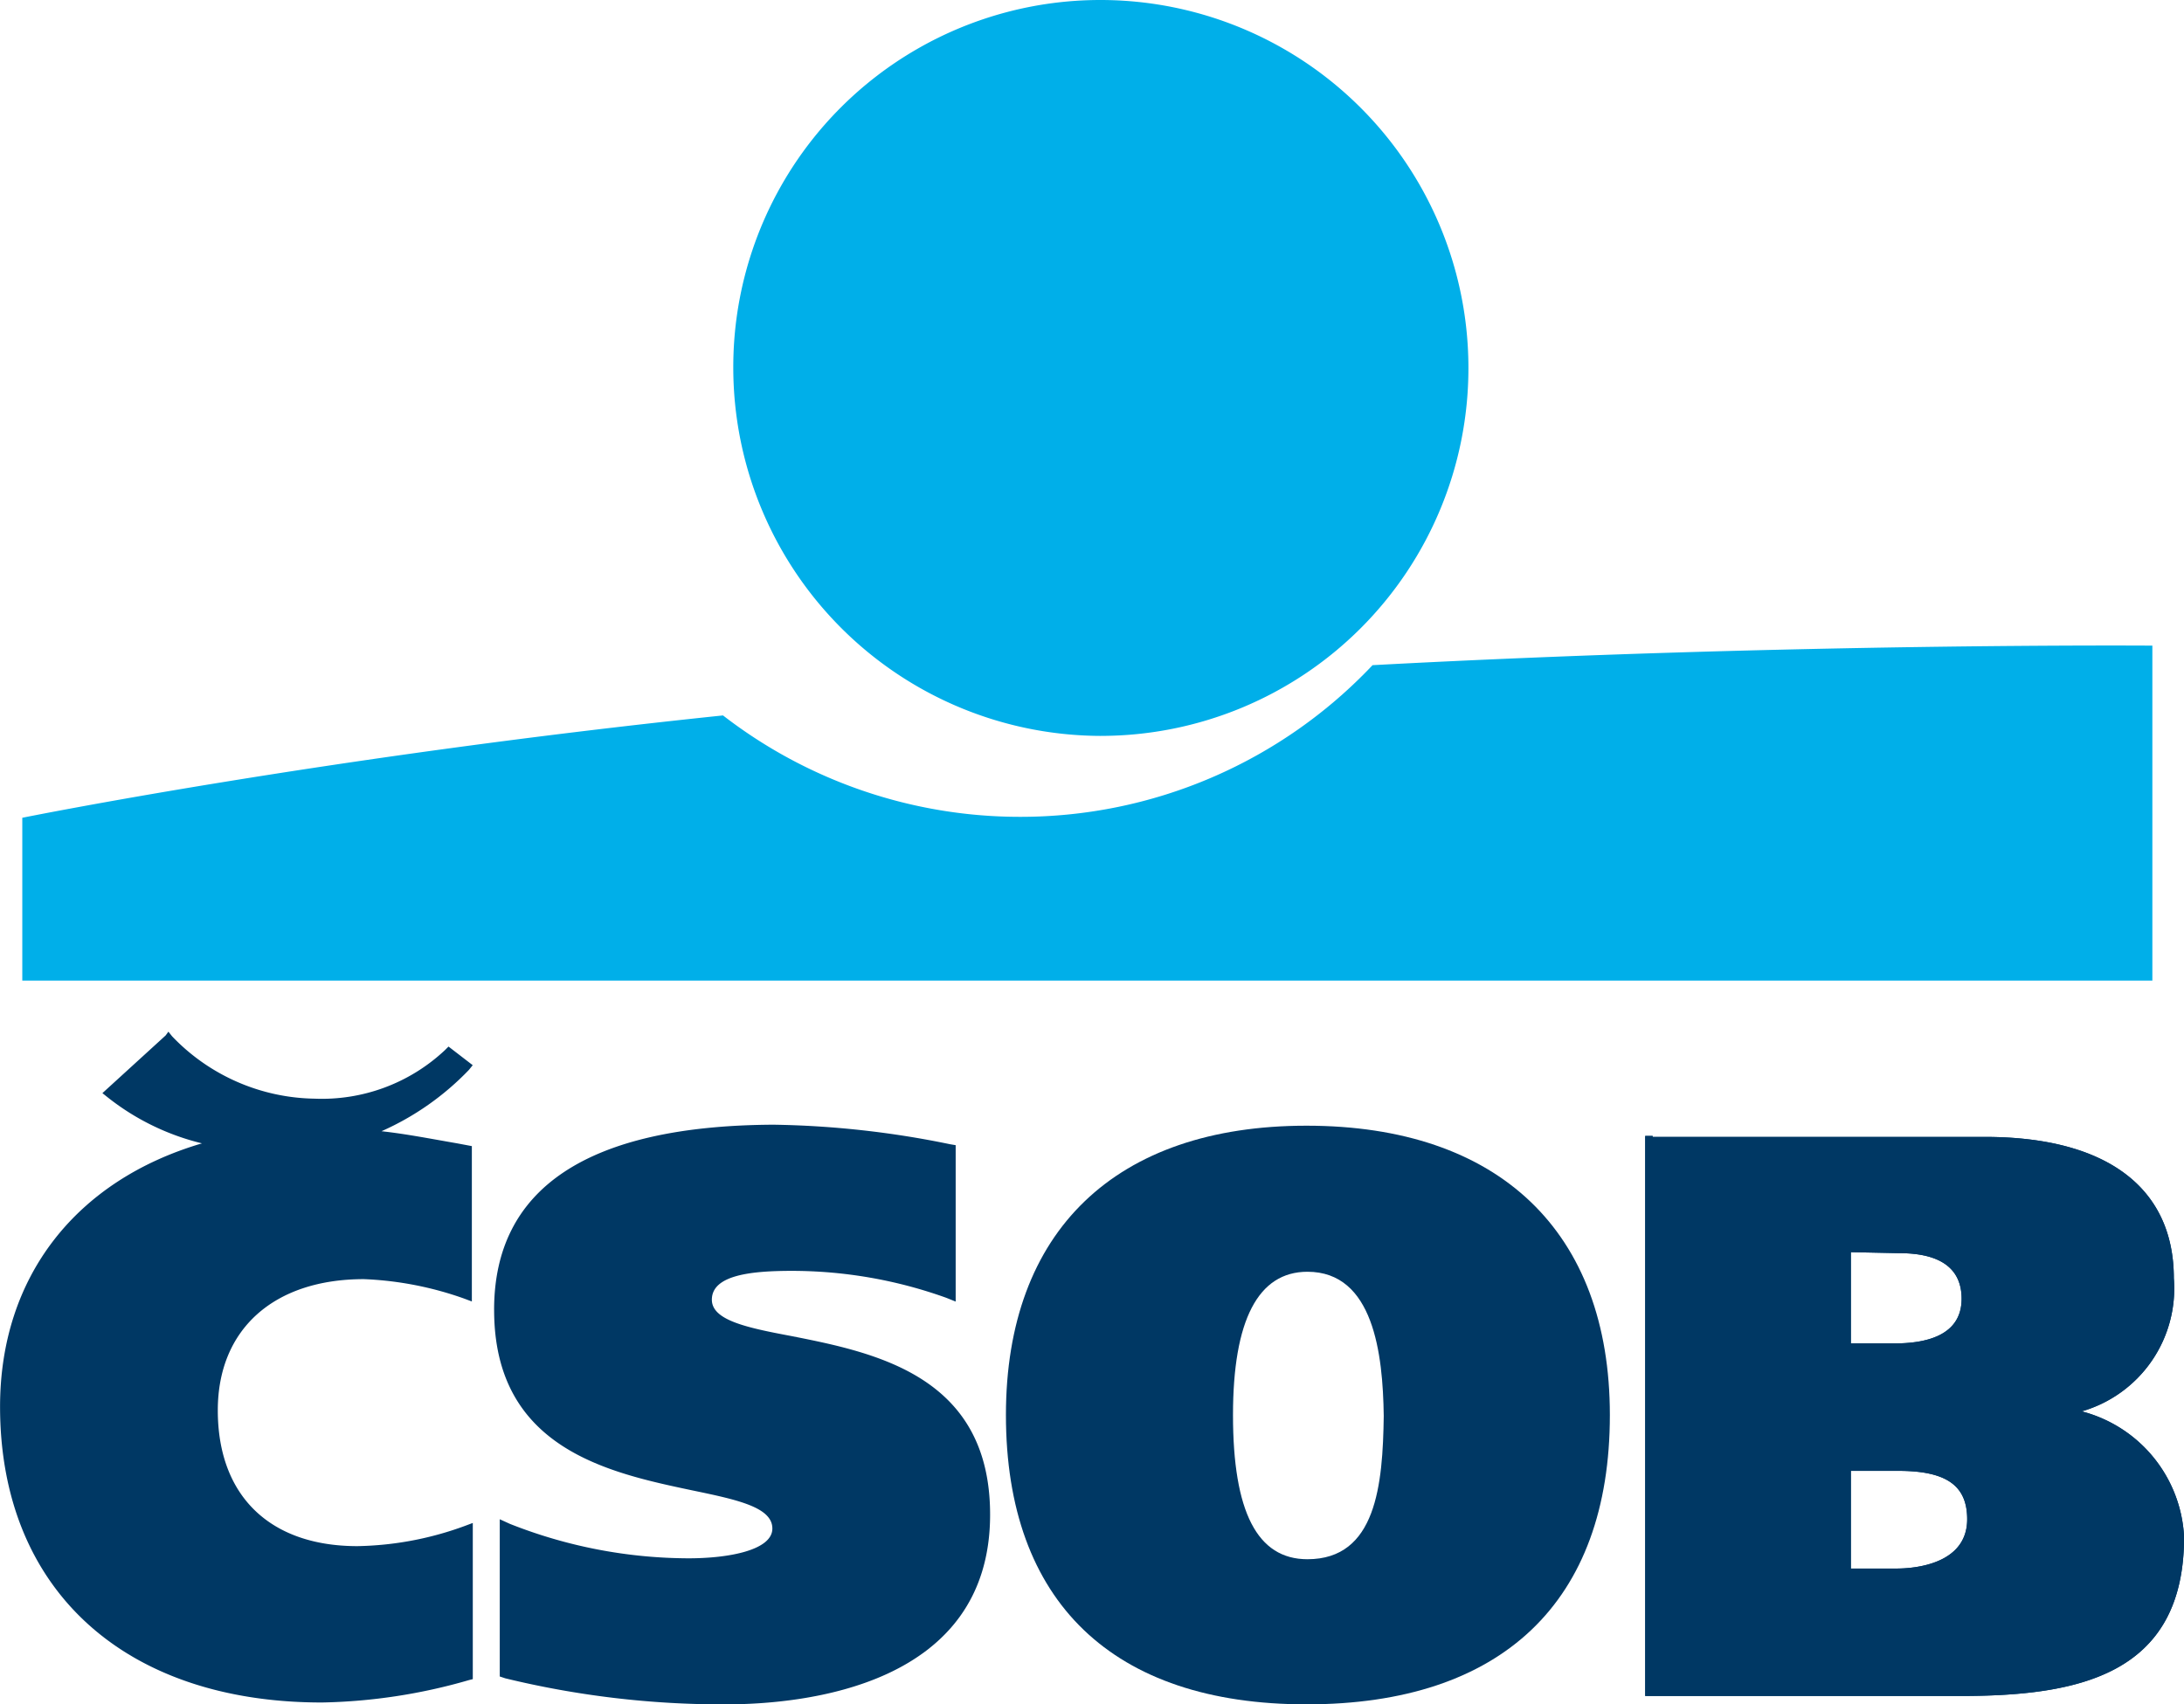
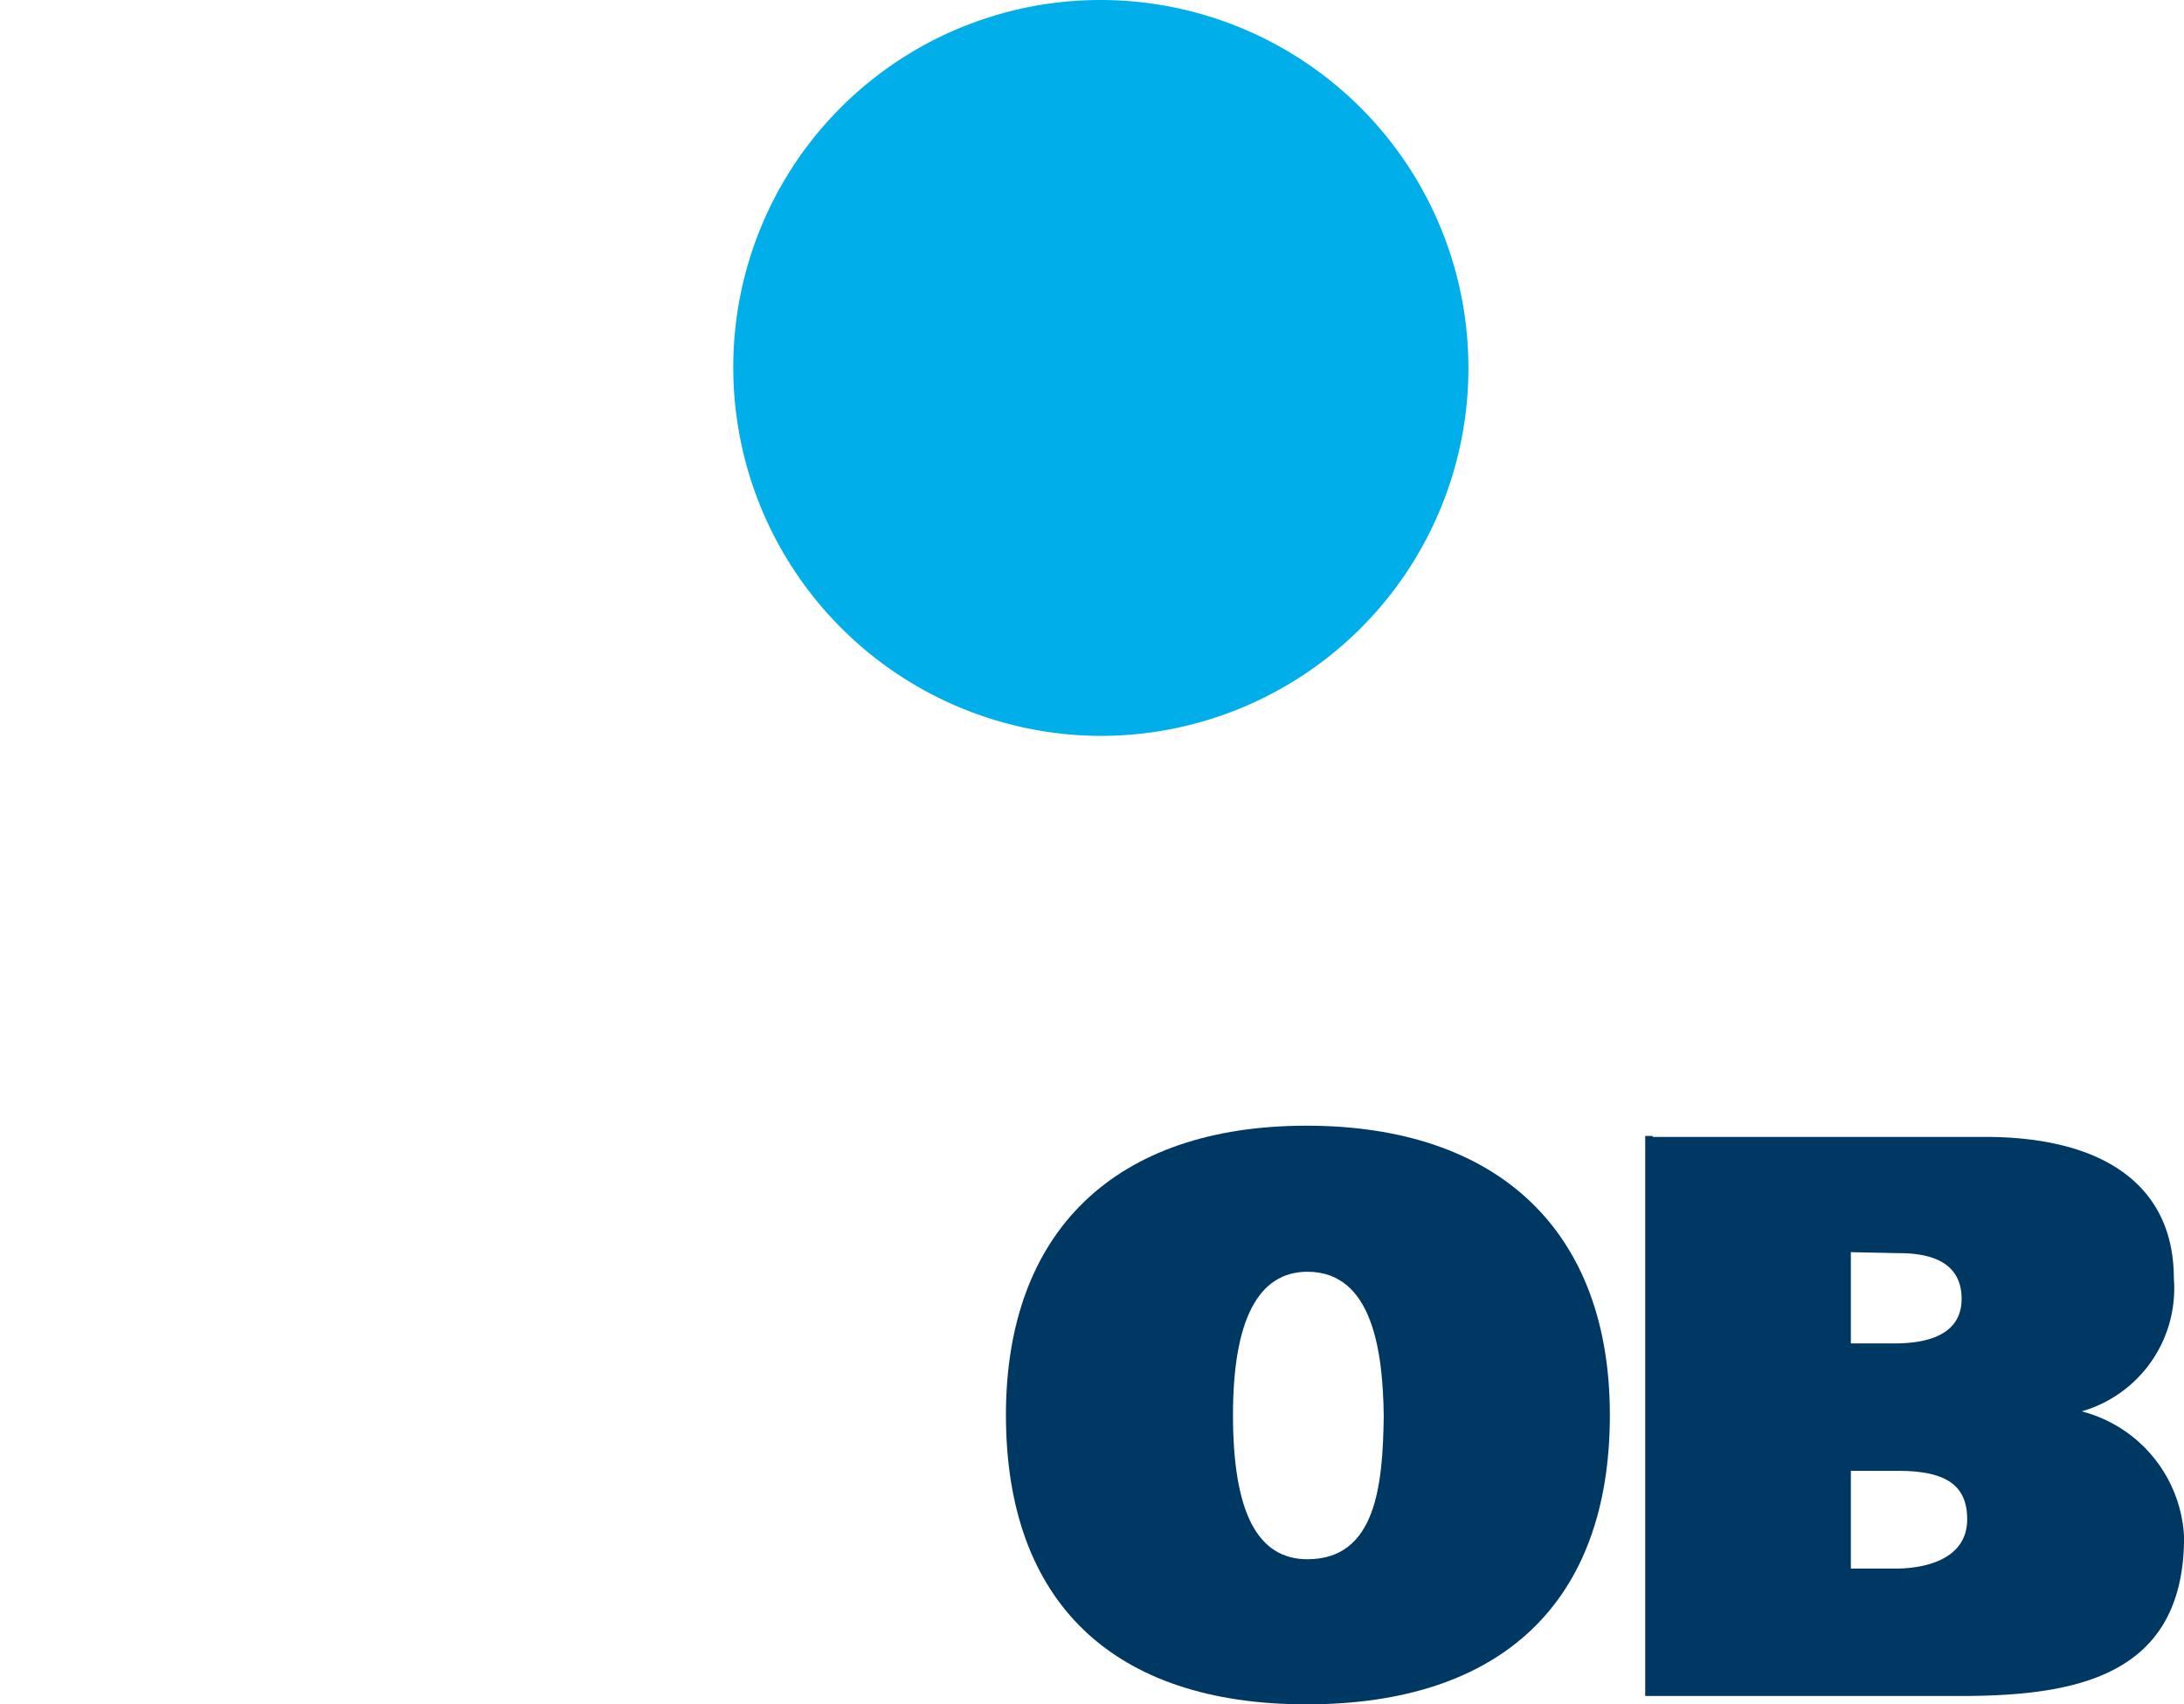
<svg xmlns="http://www.w3.org/2000/svg" width="107.082" height="83.585">
  <path data-name="Path 10895" d="M53.975 36.089a18.031 18.031 0 0018.022-18.022A18.041 18.041 0 0053.975 0a18 18 0 00-18.022 18.022A18.07 18.07 0 0053.975 36.09" fill="#00afe9" />
-   <path data-name="Path 10896" d="M67.295 32.622a23.737 23.737 0 01-17.292 7.437 23.8 23.8 0 01-14.554-4.973c-19.71 2.053-34.356 5.019-34.356 5.019v7.984h104.438V31.663s-17.794-.137-38.234.958" fill="#00afe9" />
-   <path data-name="Path 10897" d="M24.227 64.24c0 6.8 5.612 7.984 9.718 8.851 2.19.456 3.924.821 3.924 1.871s-2.1 1.46-4.106 1.46a23.93 23.93 0 01-8.76-1.688l-.5-.228v7.711l.274.091a45.128 45.128 0 0010.768 1.277c3.924 0 13-.912 13-9.307 0-6.8-5.612-7.939-9.764-8.76-2.19-.411-3.878-.776-3.878-1.779 0-1.232 2.007-1.414 3.924-1.414a22.422 22.422 0 017.574 1.323l.456.183v-7.67l-.274-.046a45.855 45.855 0 00-8.669-.958c-9.079.046-13.688 3.1-13.688 9.079" fill="#003864" />
  <path data-name="Path 10898" d="M49.321 69.395c0 9.171 5.247 14.189 14.737 14.189 9.581 0 14.874-5.019 14.874-14.189 0-8.989-5.43-14.189-14.874-14.189-9.353 0-14.737 5.156-14.737 14.189m11.133 0c0-4.654 1.232-7.026 3.65-7.026 3.239 0 3.7 4.015 3.741 7.072-.046 3.376-.365 7.026-3.741 7.026-2.464 0-3.65-2.327-3.65-7.072" fill="#003864" />
-   <path data-name="Path 10899" d="M81.03 55.708h-.365v27.466h15.421c5.7 0 11-.958 11-7.8a6.708 6.708 0 00-5.019-6.159 6.273 6.273 0 004.517-6.524c0-4.471-3.331-6.935-9.262-6.935H81.03zm12.045 16.425c2.373 0 3.376.73 3.376 2.373 0 2.236-2.646 2.418-3.468 2.418h-2.235v-4.791zm.046-10.676c2.053 0 3.057.776 3.057 2.236 0 1.825-1.779 2.19-3.285 2.19h-2.145v-4.475z" fill="#003965" />
  <path data-name="Path 10900" d="M81.03 55.708h-.365v27.466h15.421c5.7 0 11-.958 11-7.8a6.708 6.708 0 00-5.019-6.159 6.273 6.273 0 004.517-6.524c0-4.471-3.331-6.935-9.262-6.935H81.03zm12.045 16.425c2.373 0 3.376.73 3.376 2.373 0 2.236-2.646 2.418-3.468 2.418h-2.235v-4.791zm.046-10.676c2.053 0 3.057.776 3.057 2.236 0 1.825-1.779 2.19-3.285 2.19h-2.145v-4.475z" fill="#003864" />
-   <path data-name="Path 10901" d="M8.121 50.78l-3.1 2.829.228.182a12 12 0 004.654 2.281c-6.205 1.825-9.9 6.57-9.9 12.912 0 8.943 6.068 14.509 15.786 14.509a27.588 27.588 0 007.209-1.1l.183-.046v-7.659l-.365.137a16.016 16.016 0 01-5.293 1c-4.289 0-6.844-2.464-6.844-6.661 0-3.969 2.738-6.433 7.163-6.433a16.564 16.564 0 014.928.958l.365.137v-7.619l-.73-.137c-1.323-.228-2.464-.456-3.7-.593a13.509 13.509 0 004.289-3.011l.183-.228-1.186-.913-.183.182a8.811 8.811 0 01-6.388 2.373 9.859 9.859 0 01-6.981-3.057l-.183-.228" fill="#003864" />
</svg>